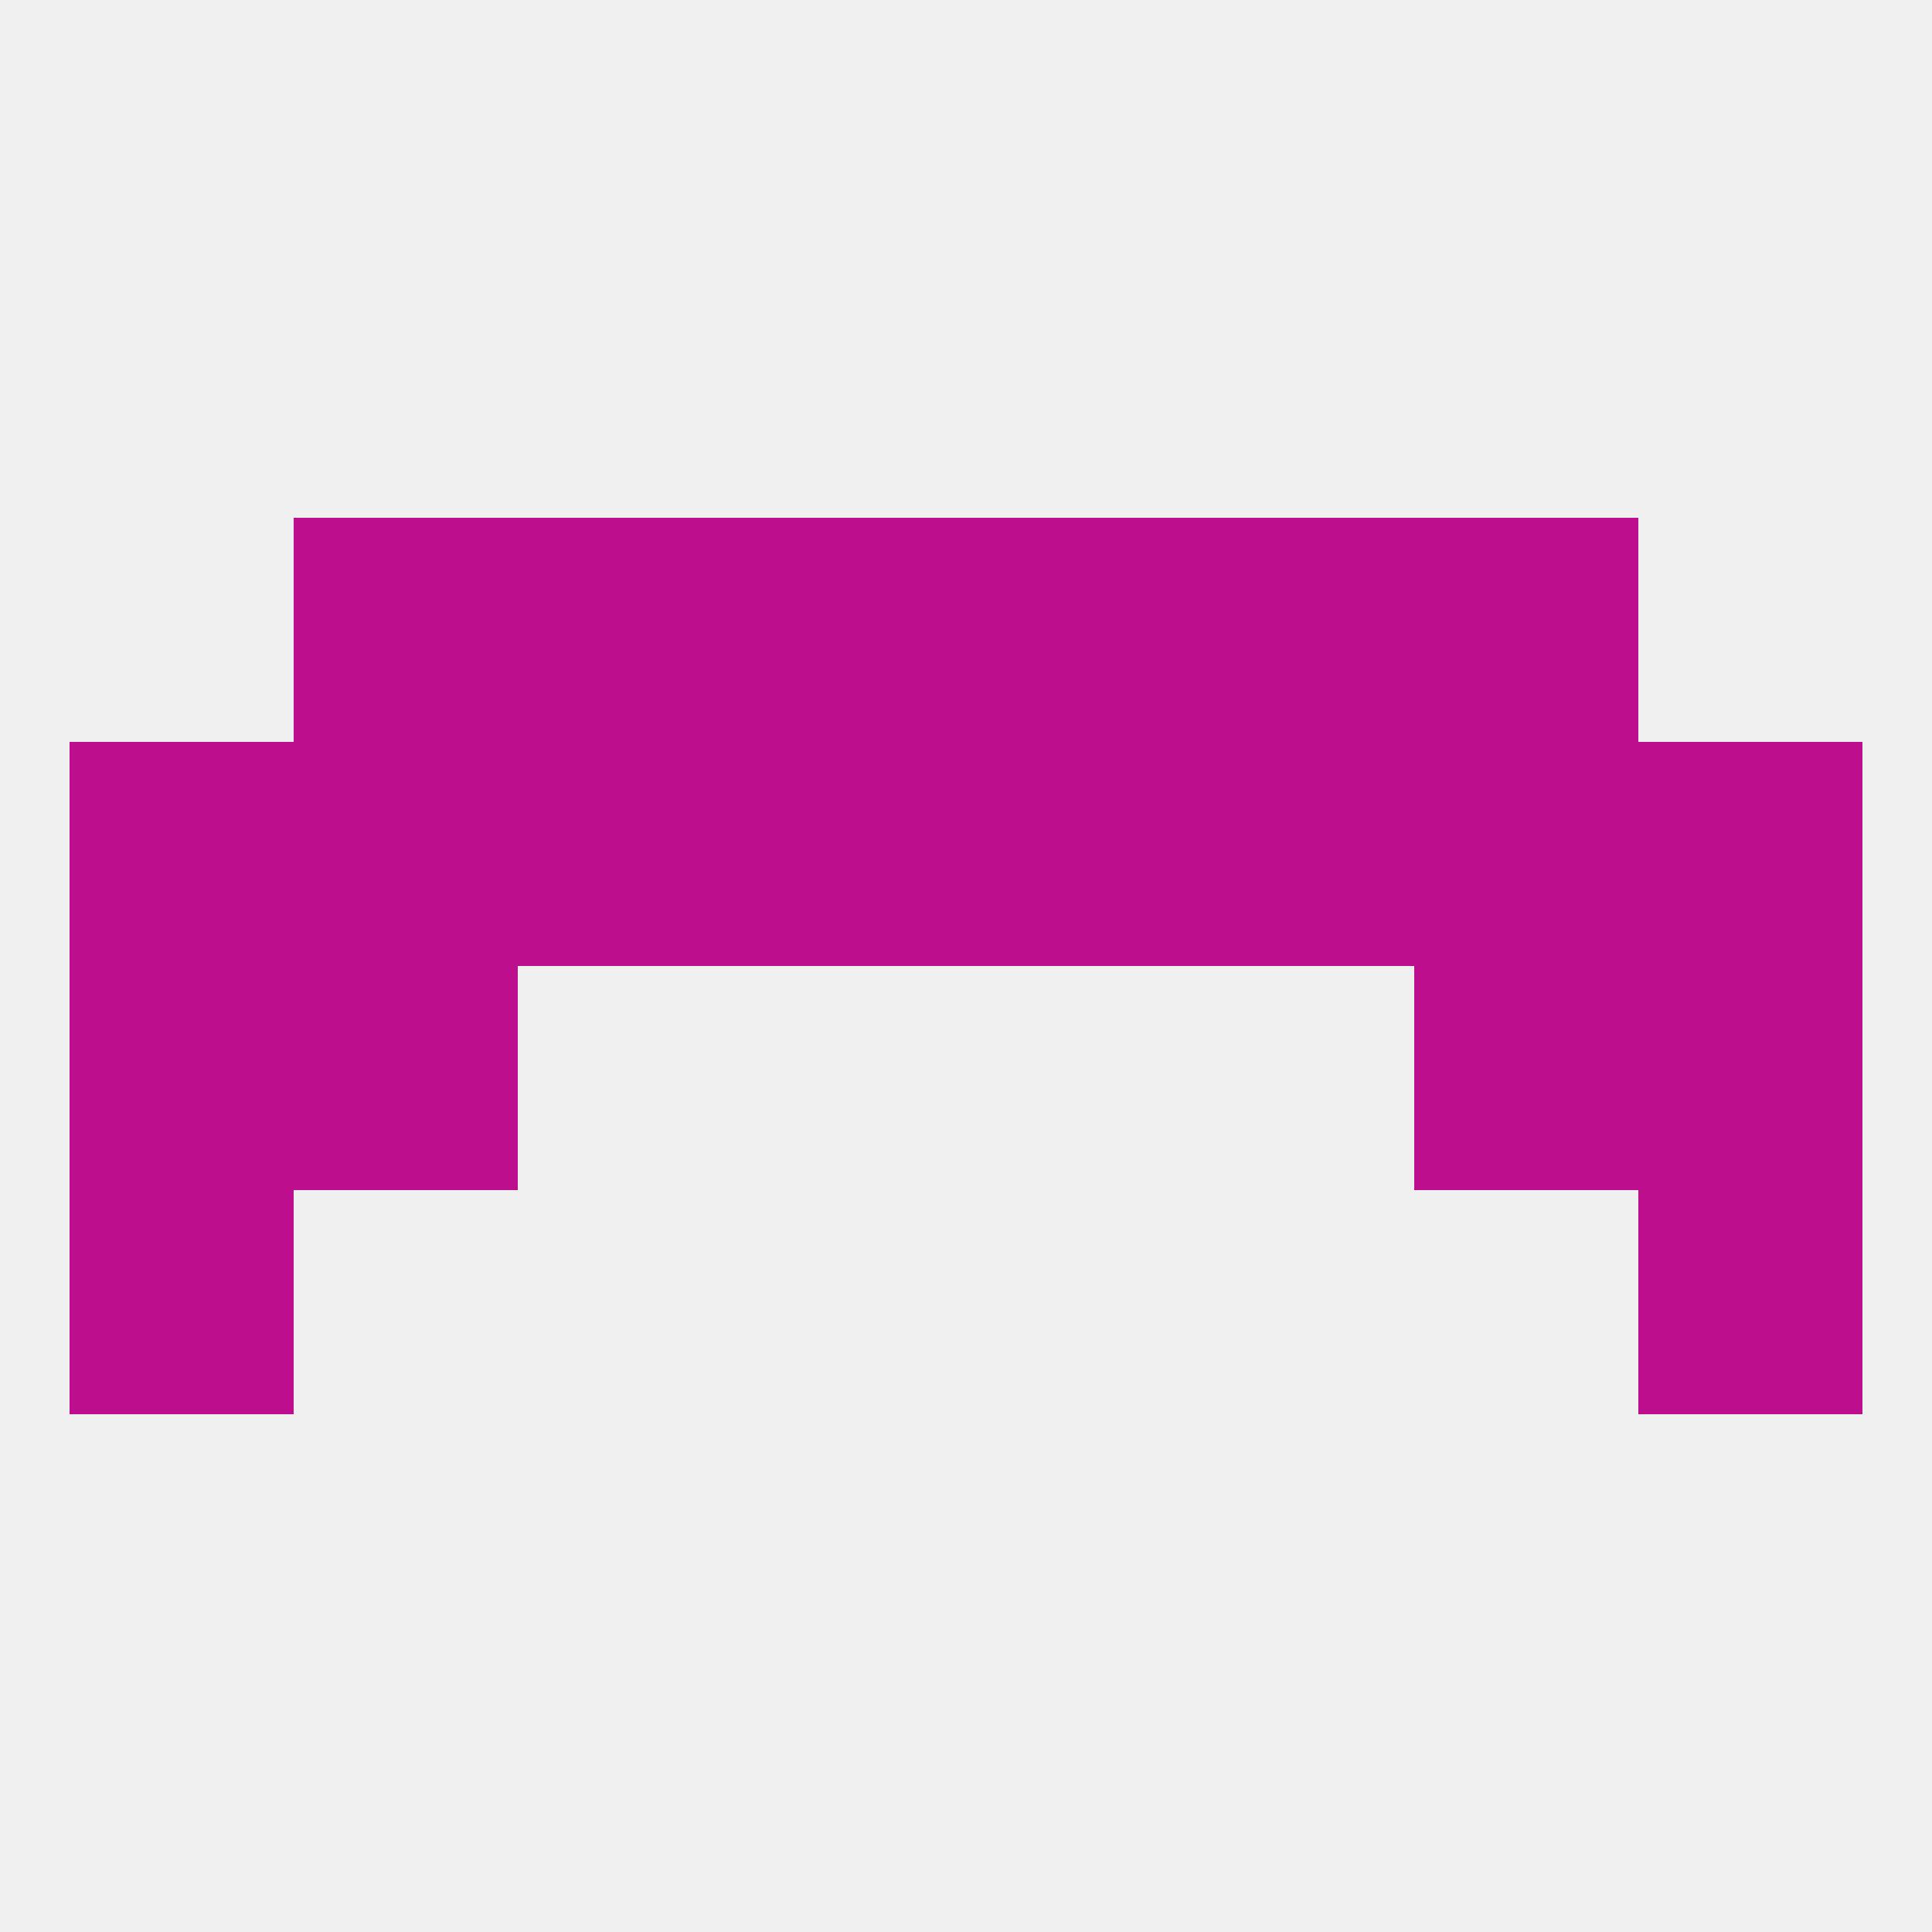
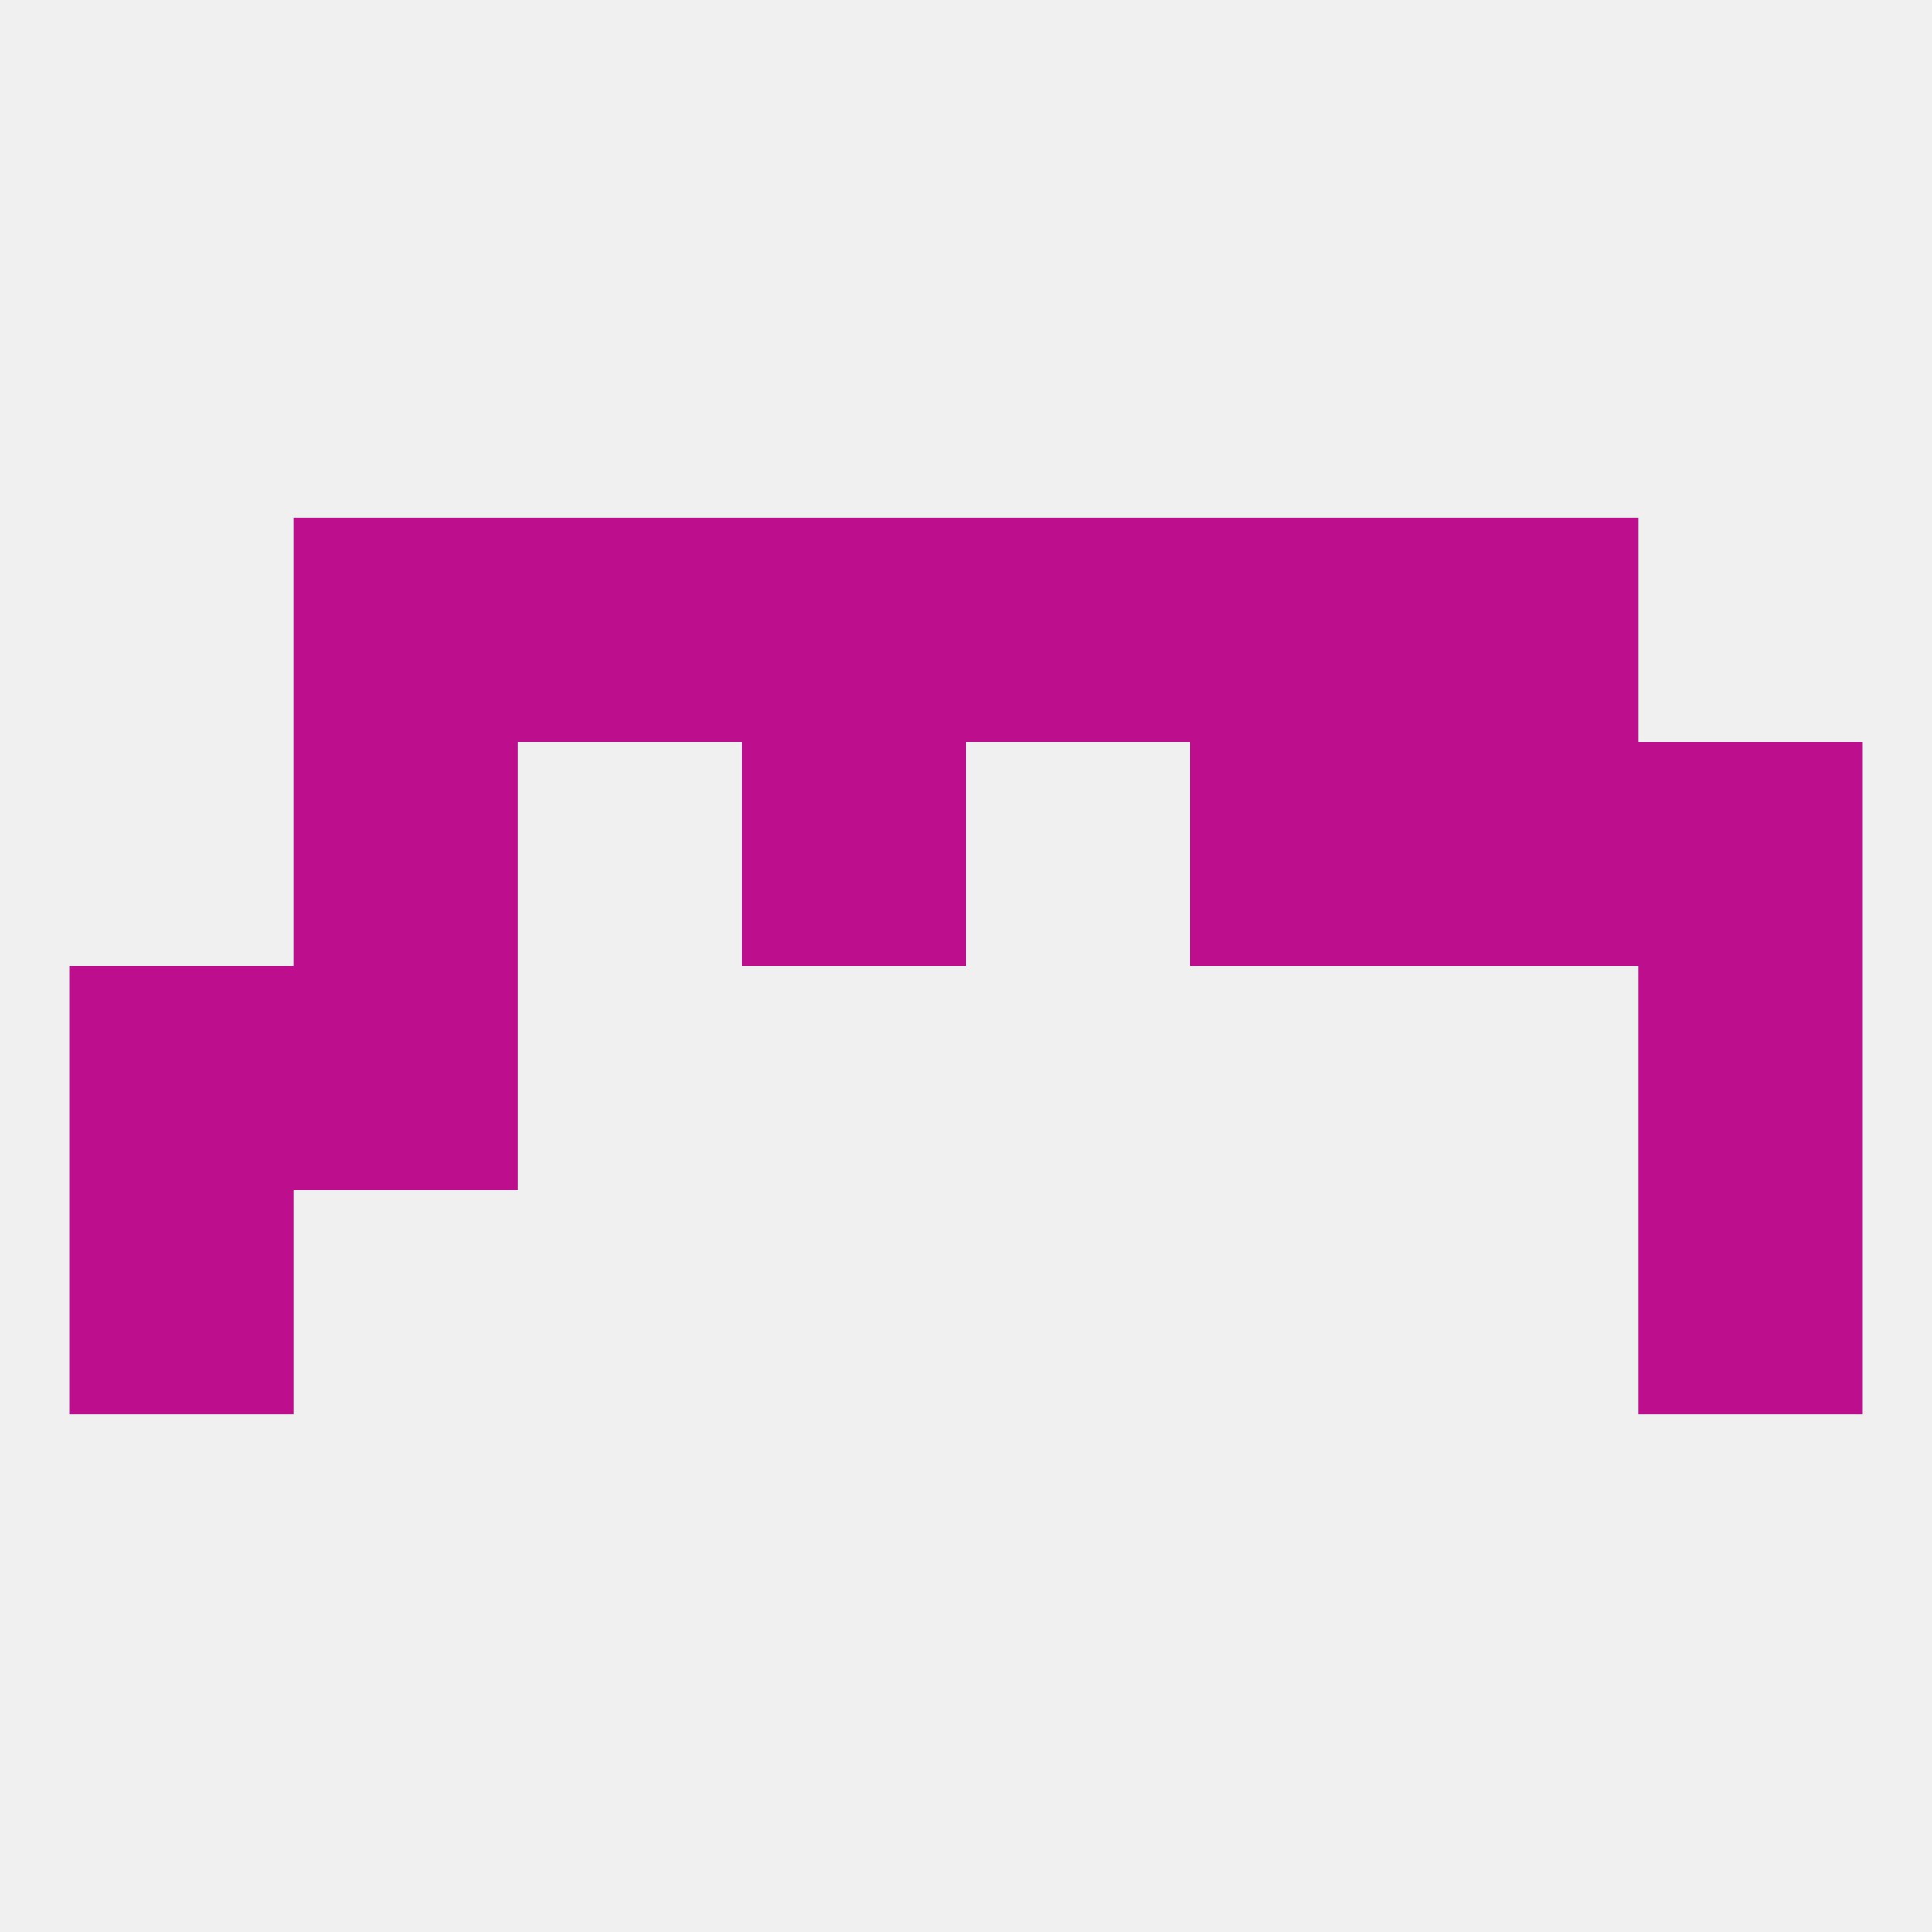
<svg xmlns="http://www.w3.org/2000/svg" version="1.1" baseprofile="full" width="250" height="250" viewBox="0 0 250 250">
  <rect width="100%" height="100%" fill="rgba(240,240,240,255)" />
  <rect x="38" y="125" width="29" height="29" fill="rgba(189,14,142,255)" />
-   <rect x="183" y="125" width="29" height="29" fill="rgba(189,14,142,255)" />
  <rect x="9" y="125" width="29" height="29" fill="rgba(189,14,142,255)" />
  <rect x="212" y="125" width="29" height="29" fill="rgba(189,14,142,255)" />
  <rect x="154" y="96" width="29" height="29" fill="rgba(189,14,142,255)" />
  <rect x="183" y="96" width="29" height="29" fill="rgba(189,14,142,255)" />
  <rect x="212" y="96" width="29" height="29" fill="rgba(189,14,142,255)" />
  <rect x="96" y="96" width="29" height="29" fill="rgba(189,14,142,255)" />
-   <rect x="67" y="96" width="29" height="29" fill="rgba(189,14,142,255)" />
  <rect x="38" y="96" width="29" height="29" fill="rgba(189,14,142,255)" />
-   <rect x="9" y="96" width="29" height="29" fill="rgba(189,14,142,255)" />
-   <rect x="125" y="96" width="29" height="29" fill="rgba(189,14,142,255)" />
  <rect x="38" y="67" width="29" height="29" fill="rgba(189,14,142,255)" />
  <rect x="183" y="67" width="29" height="29" fill="rgba(189,14,142,255)" />
  <rect x="96" y="67" width="29" height="29" fill="rgba(189,14,142,255)" />
  <rect x="125" y="67" width="29" height="29" fill="rgba(189,14,142,255)" />
  <rect x="67" y="67" width="29" height="29" fill="rgba(189,14,142,255)" />
  <rect x="154" y="67" width="29" height="29" fill="rgba(189,14,142,255)" />
  <rect x="9" y="154" width="29" height="29" fill="rgba(189,14,142,255)" />
  <rect x="212" y="154" width="29" height="29" fill="rgba(189,14,142,255)" />
</svg>